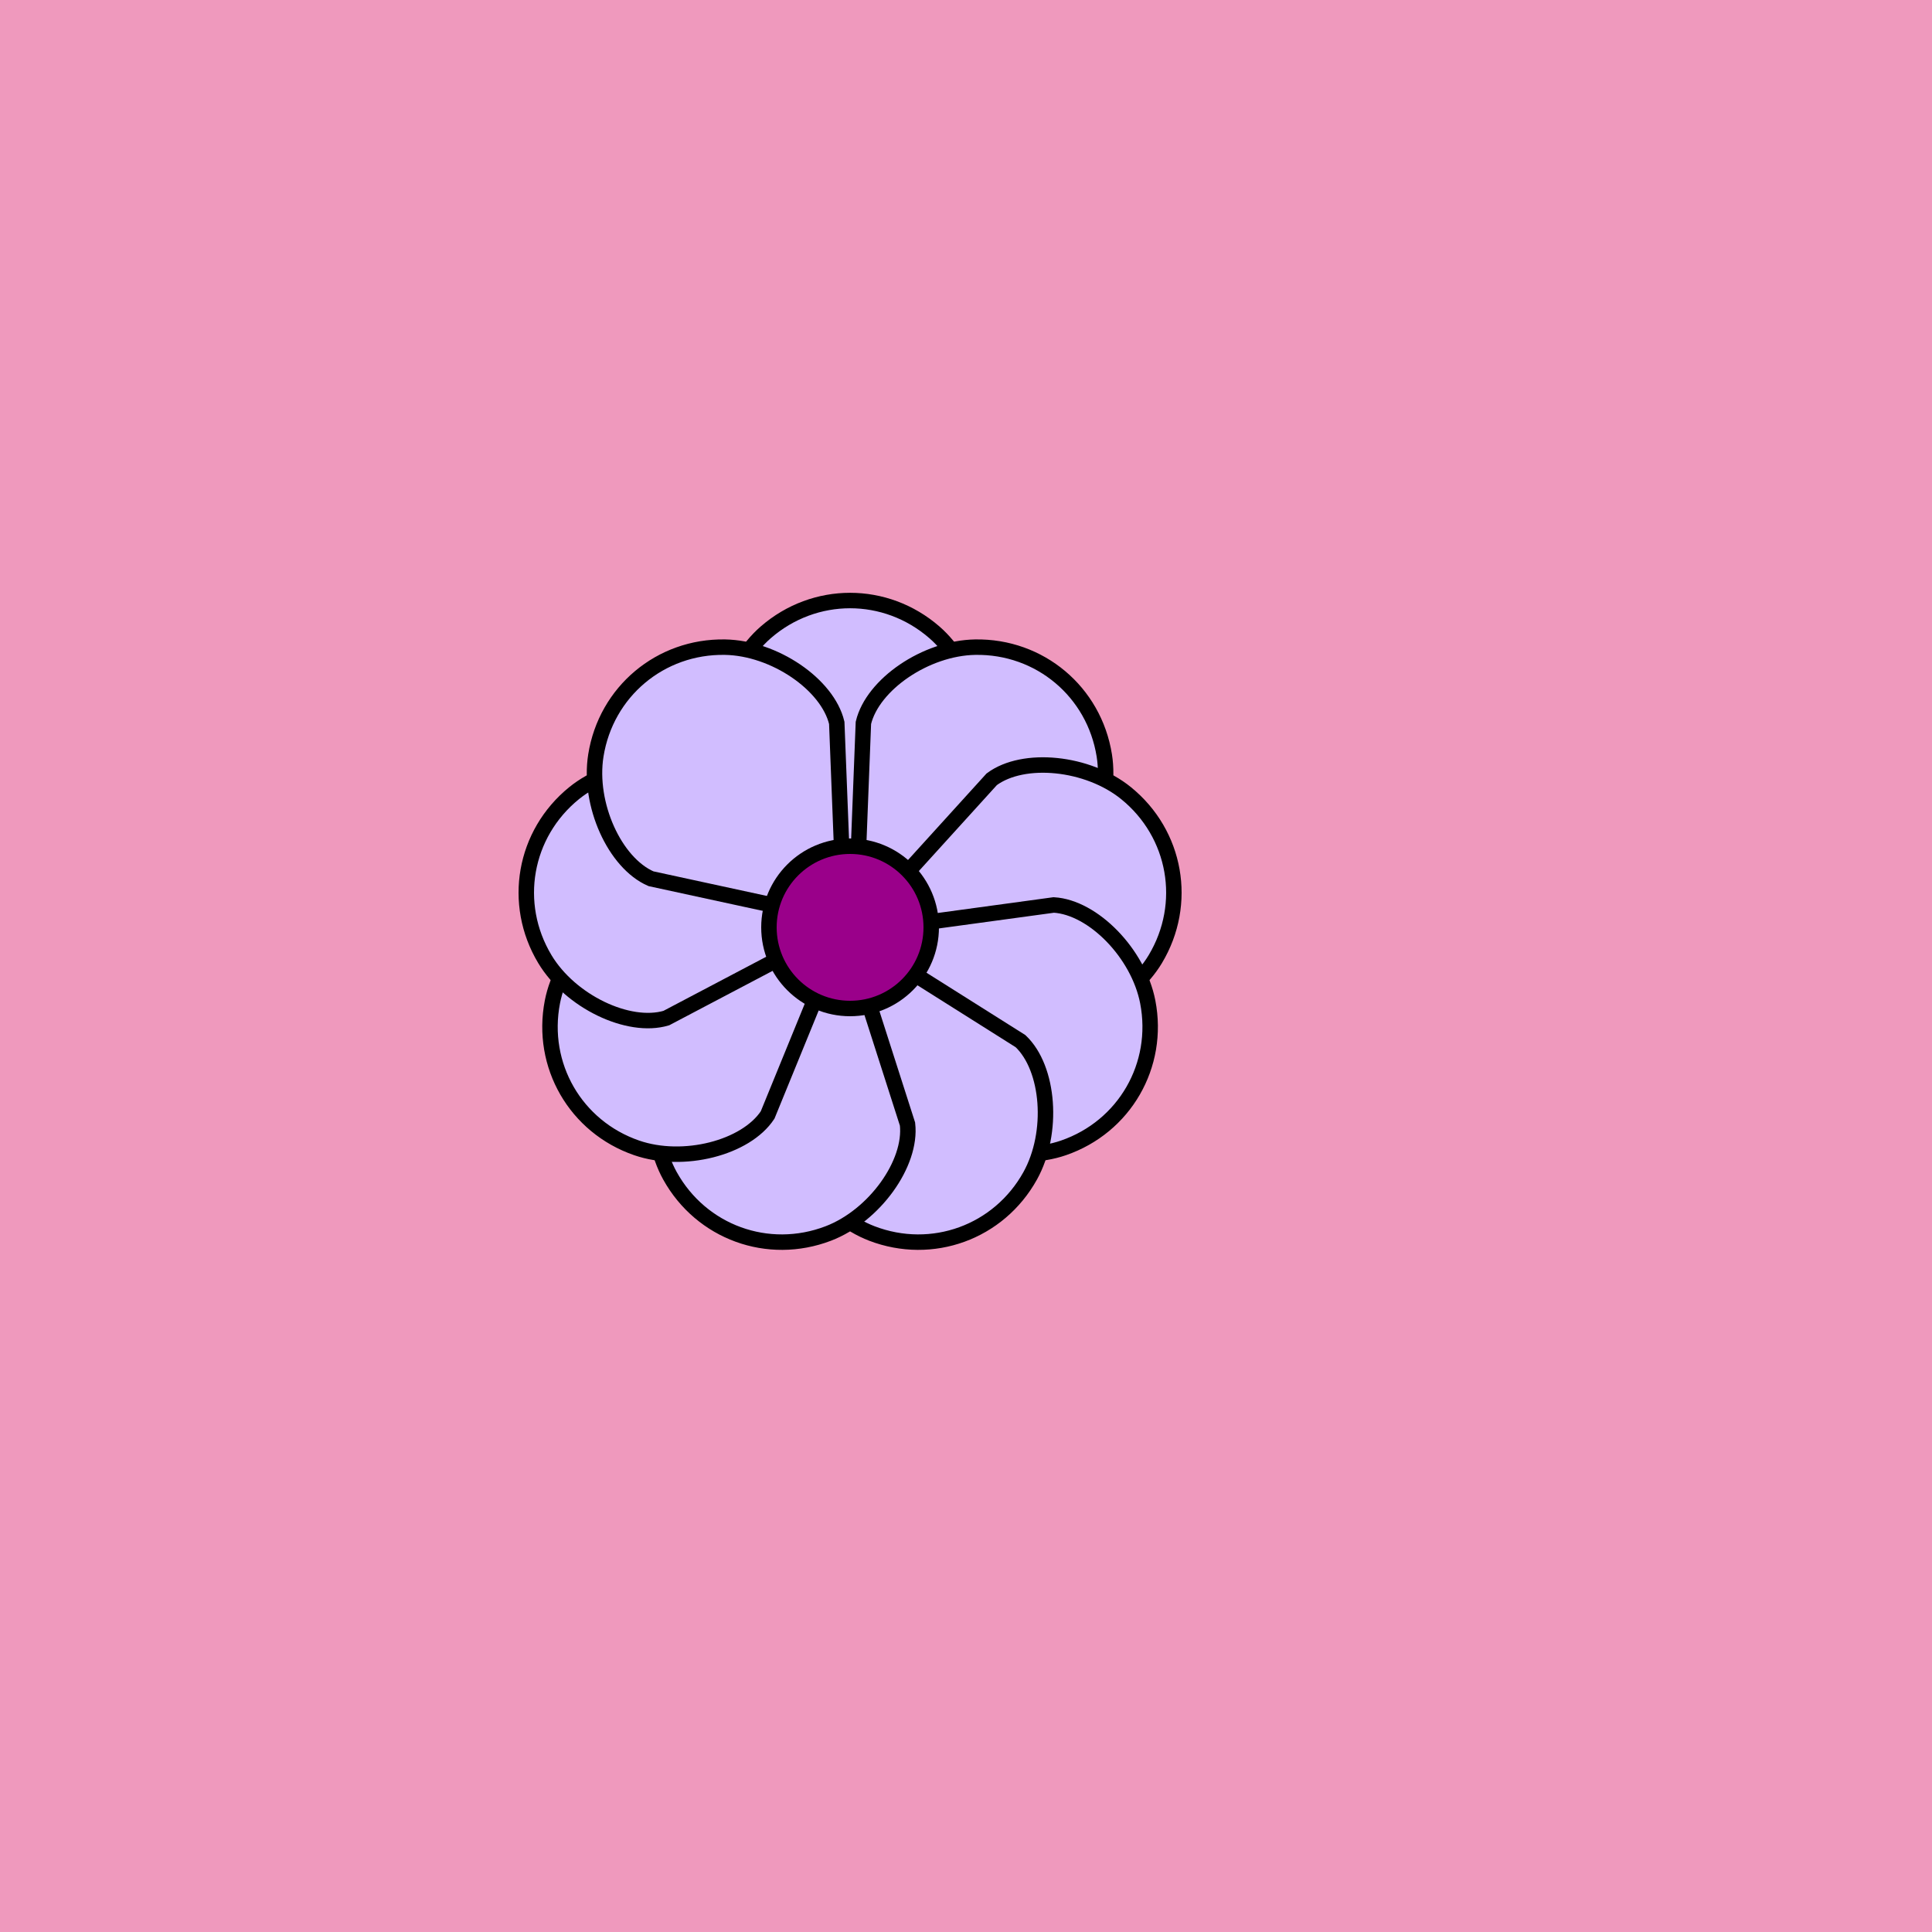
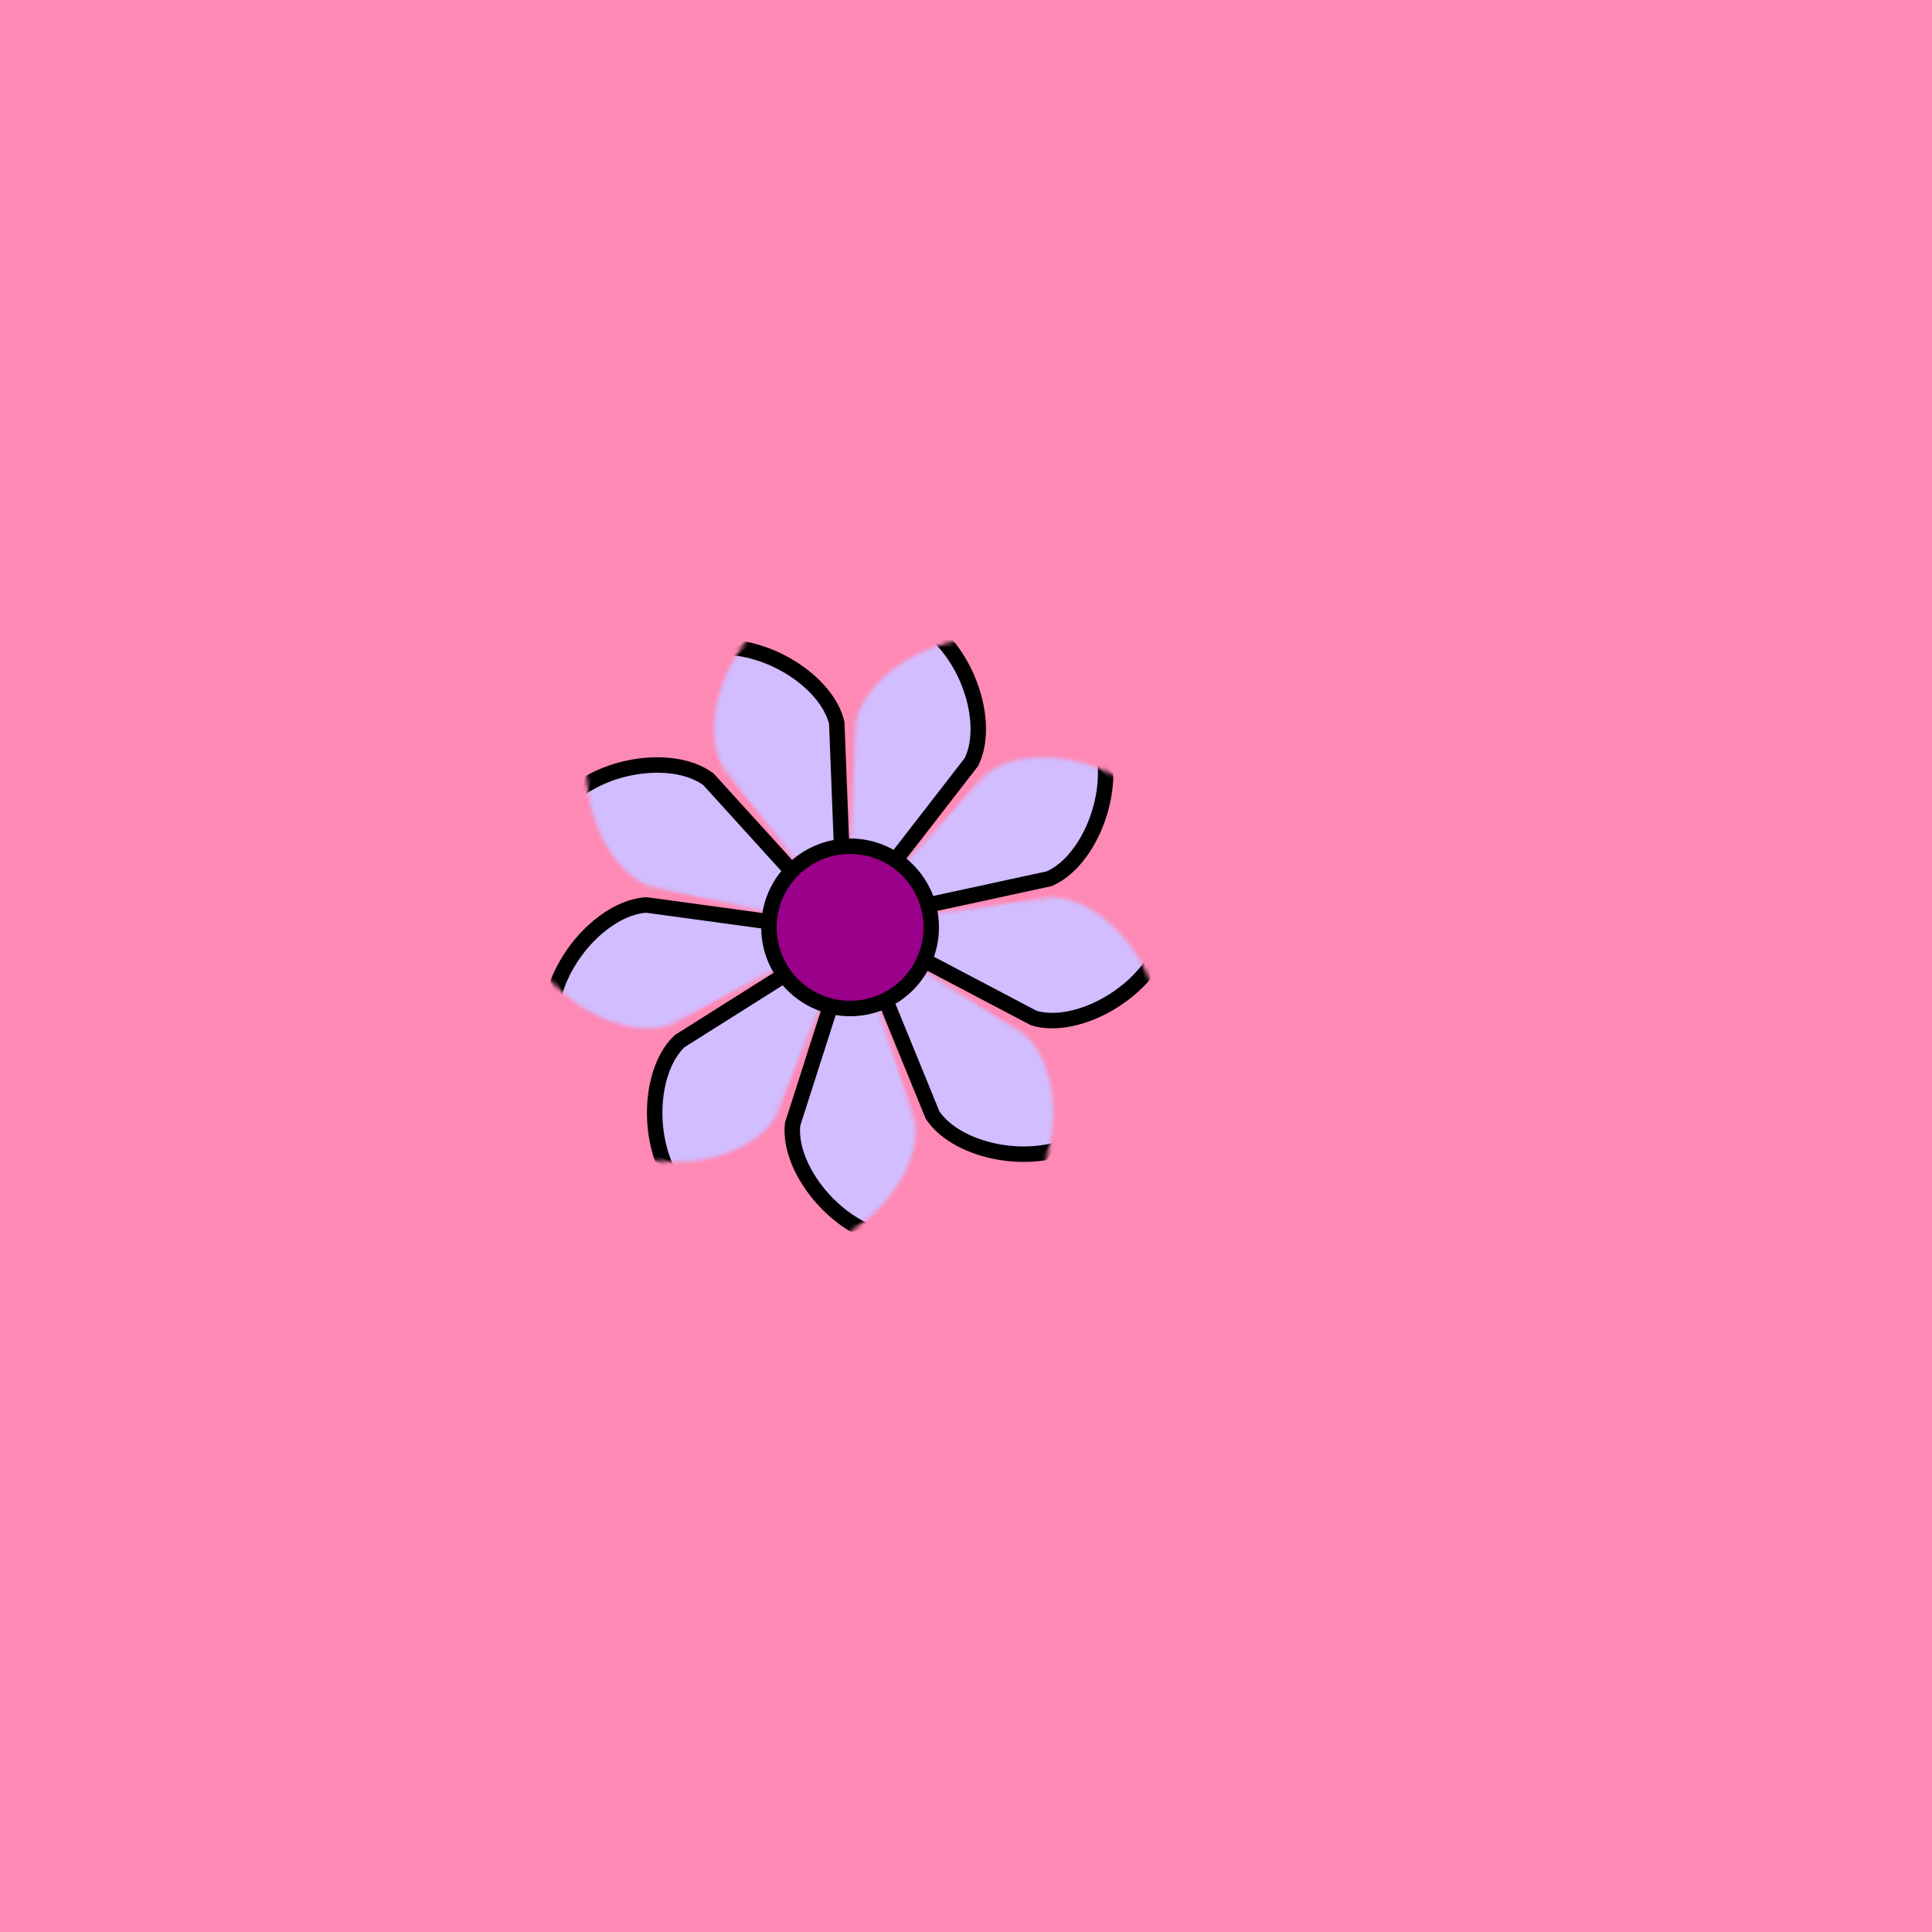
<svg xmlns="http://www.w3.org/2000/svg" xmlns:xlink="http://www.w3.org/1999/xlink" viewBox="0 0 500 500" fill="none">
  <rect width="500" height="500" fill="#FF89B5" />
-   <rect id="rect" style="mix-blend-mode:overlay" opacity=".2" width="100%" height="100%" fill="#B0D8DC" />
  <defs>
    <filter id="Gl" x="-50%" y="-50%" width="200%" height="200%">
      <feTurbulence baseFrequency="0.002" />
      <feDisplacementMap in="SourceGraphic" scale="156" />
      <feOffset dy="-10" dx="-30" />
      <feDropShadow dx="8" dy="8" flood-color="#000000" flood-opacity="1" stdDeviation="0" />
    </filter>
  </defs>
  <g filter="url(#Gl)" stroke="#000000" stroke-width="4">
    <defs>
      <path id="ps-8" d="M218.621 207.242C214.047 198.095 218.542 182.01 228.195 173.632C240.814 162.679 259.185 162.679 271.805 173.632C281.457 182.01 285.952 198.095 281.379 207.242L256 240H244L218.621 207.242Z" />
      <mask id="fpc">
-         <rect height="100%" width="100%" fill="white" />
        <use transform="rotate(40.0 250 250)" xlink:href="#ps-8" fill="black" />
      </mask>
    </defs>
    <use transform="rotate(0.0 250 250)" xlink:href="#ps-8" mask="url(#fpc)" fill="#D1BDFF" />
    <use transform="rotate(40.0 250 250)" xlink:href="#ps-8" mask="url(#fpc)" fill="#D1BDFF" />
    <use transform="rotate(80.0 250 250)" xlink:href="#ps-8" mask="url(#fpc)" fill="#D1BDFF" />
    <use transform="rotate(120.0 250 250)" xlink:href="#ps-8" mask="url(#fpc)" fill="#D1BDFF" />
    <use transform="rotate(160.0 250 250)" xlink:href="#ps-8" mask="url(#fpc)" fill="#D1BDFF" />
    <use transform="rotate(200.0 250 250)" xlink:href="#ps-8" mask="url(#fpc)" fill="#D1BDFF" />
    <use transform="rotate(240.0 250 250)" xlink:href="#ps-8" mask="url(#fpc)" fill="#D1BDFF" />
    <use transform="rotate(280.0 250 250)" xlink:href="#ps-8" mask="url(#fpc)" fill="#D1BDFF" />
    <use transform="rotate(320.0 250 250)" xlink:href="#ps-8" mask="url(#fpc)" fill="#D1BDFF" />
    <circle cx="250" cy="250" r="21" fill="#9A008A" />
  </g>
</svg>